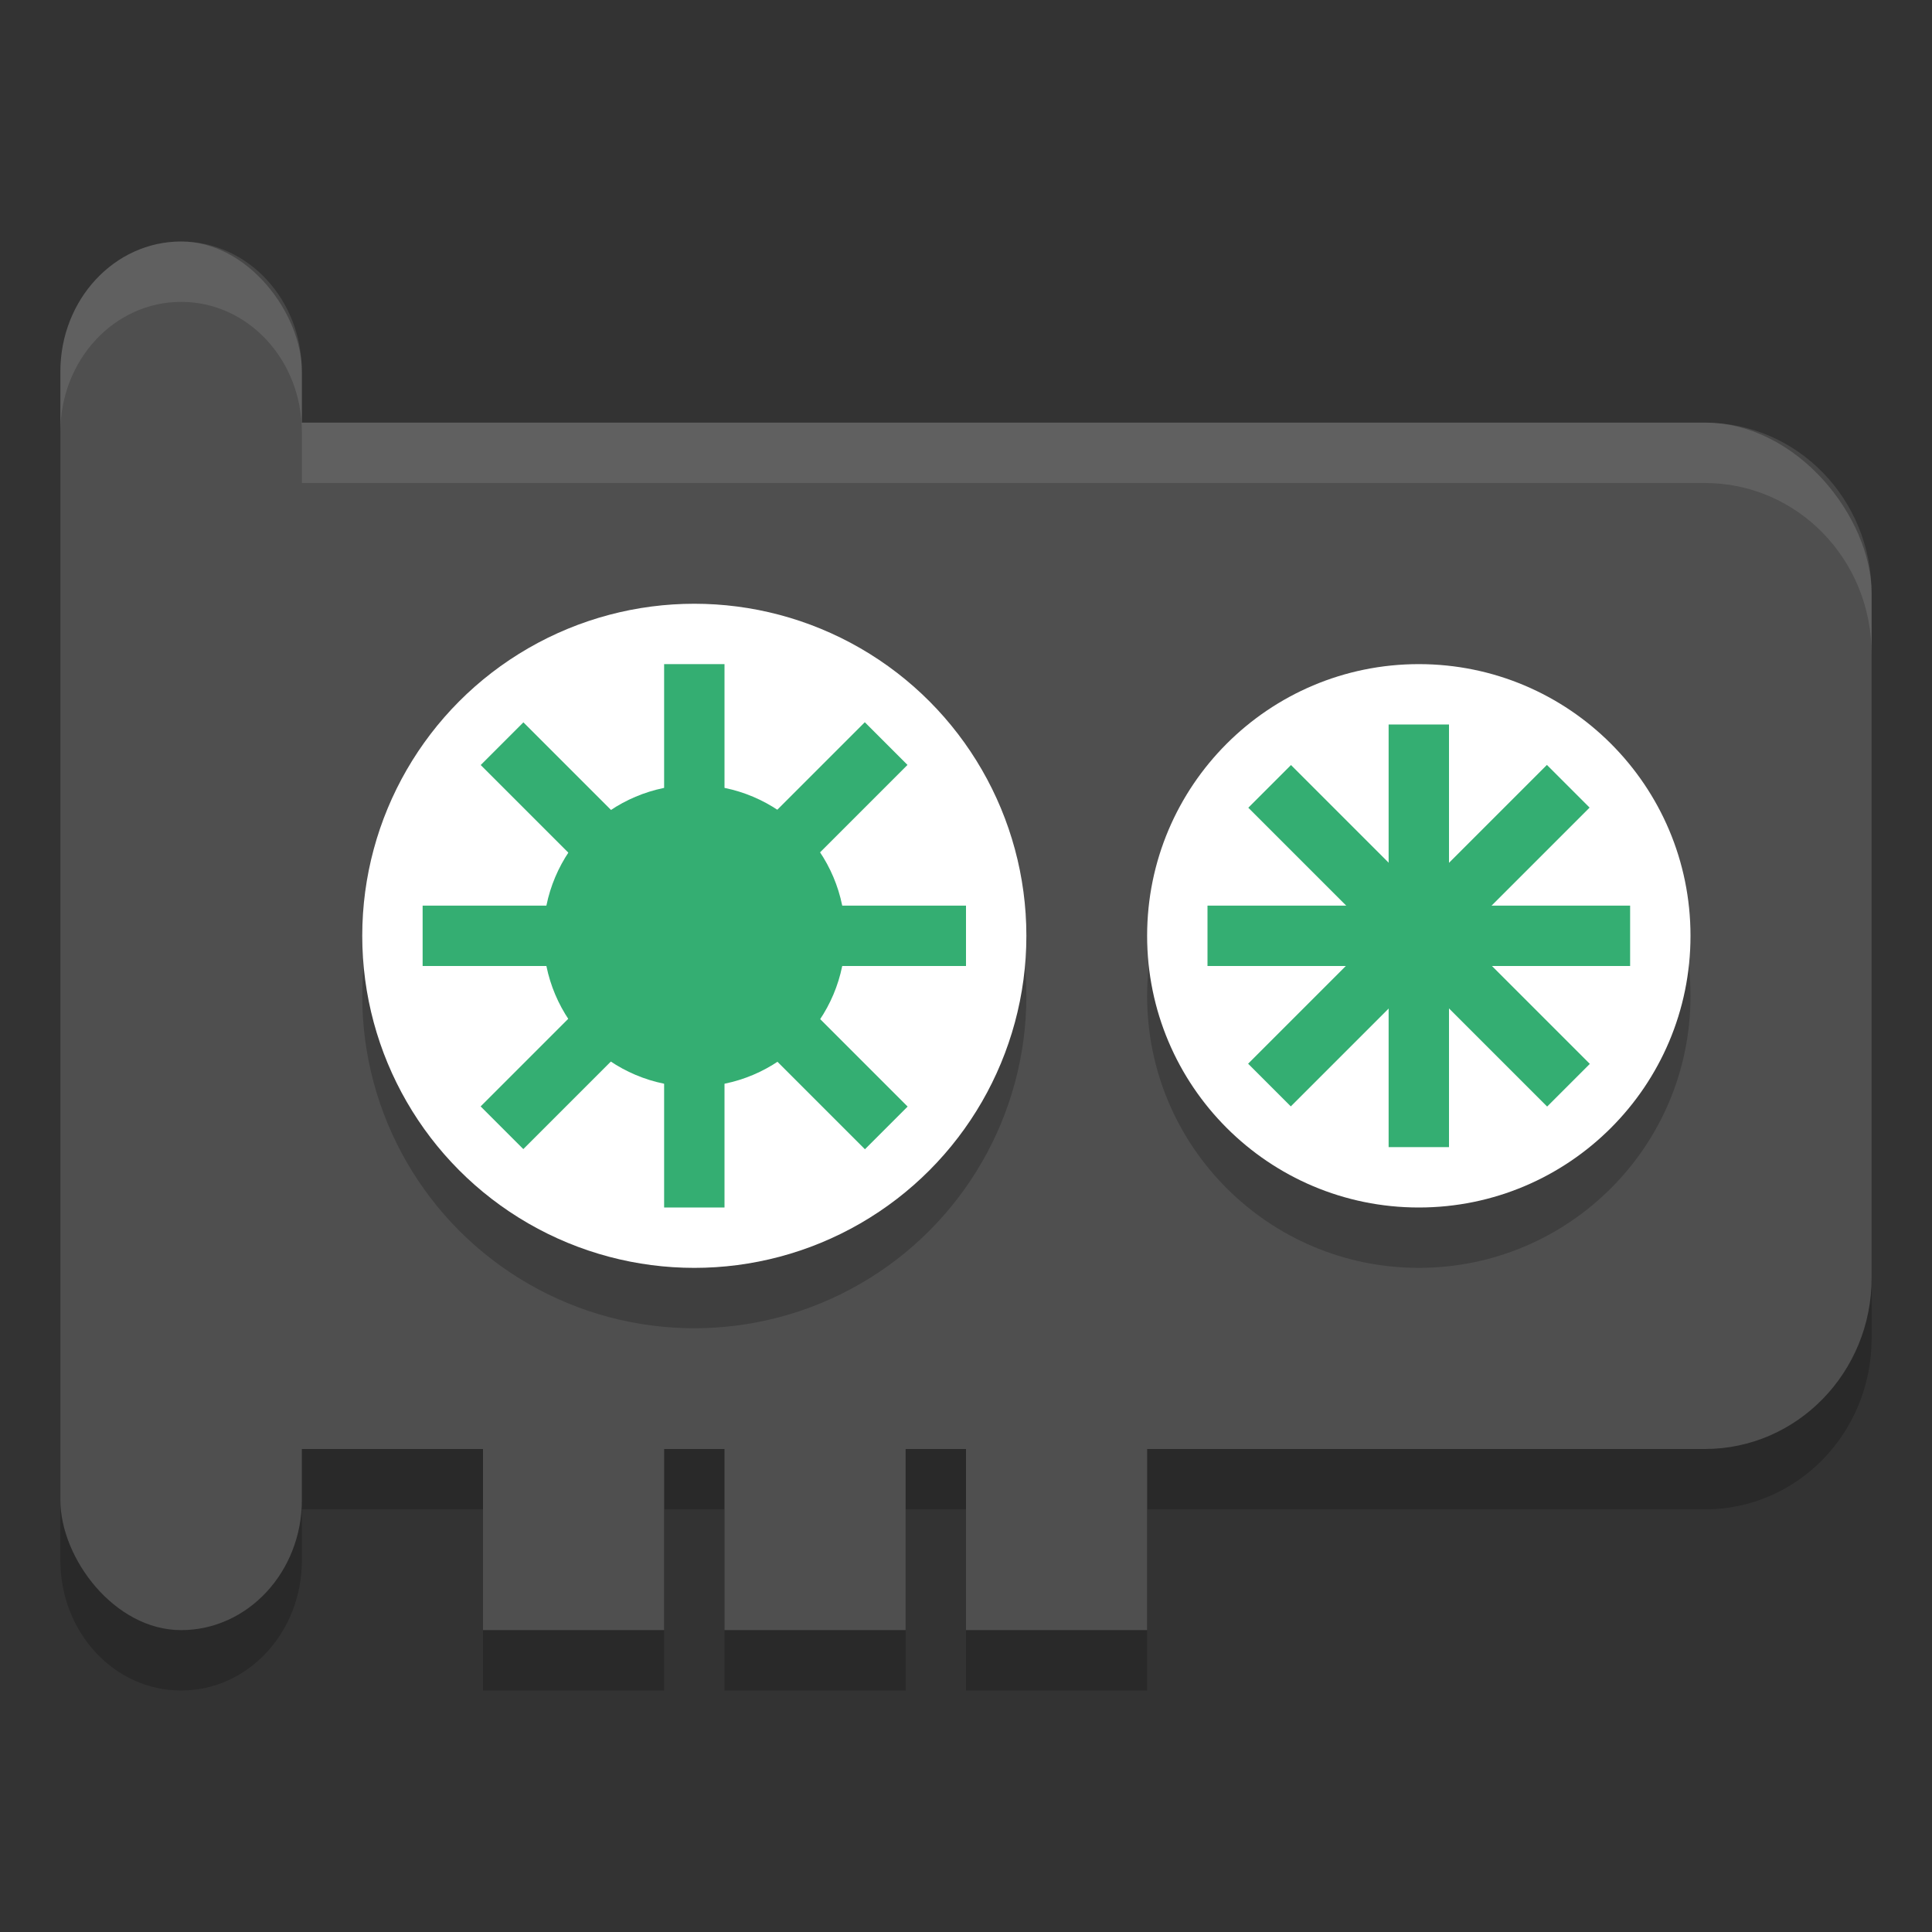
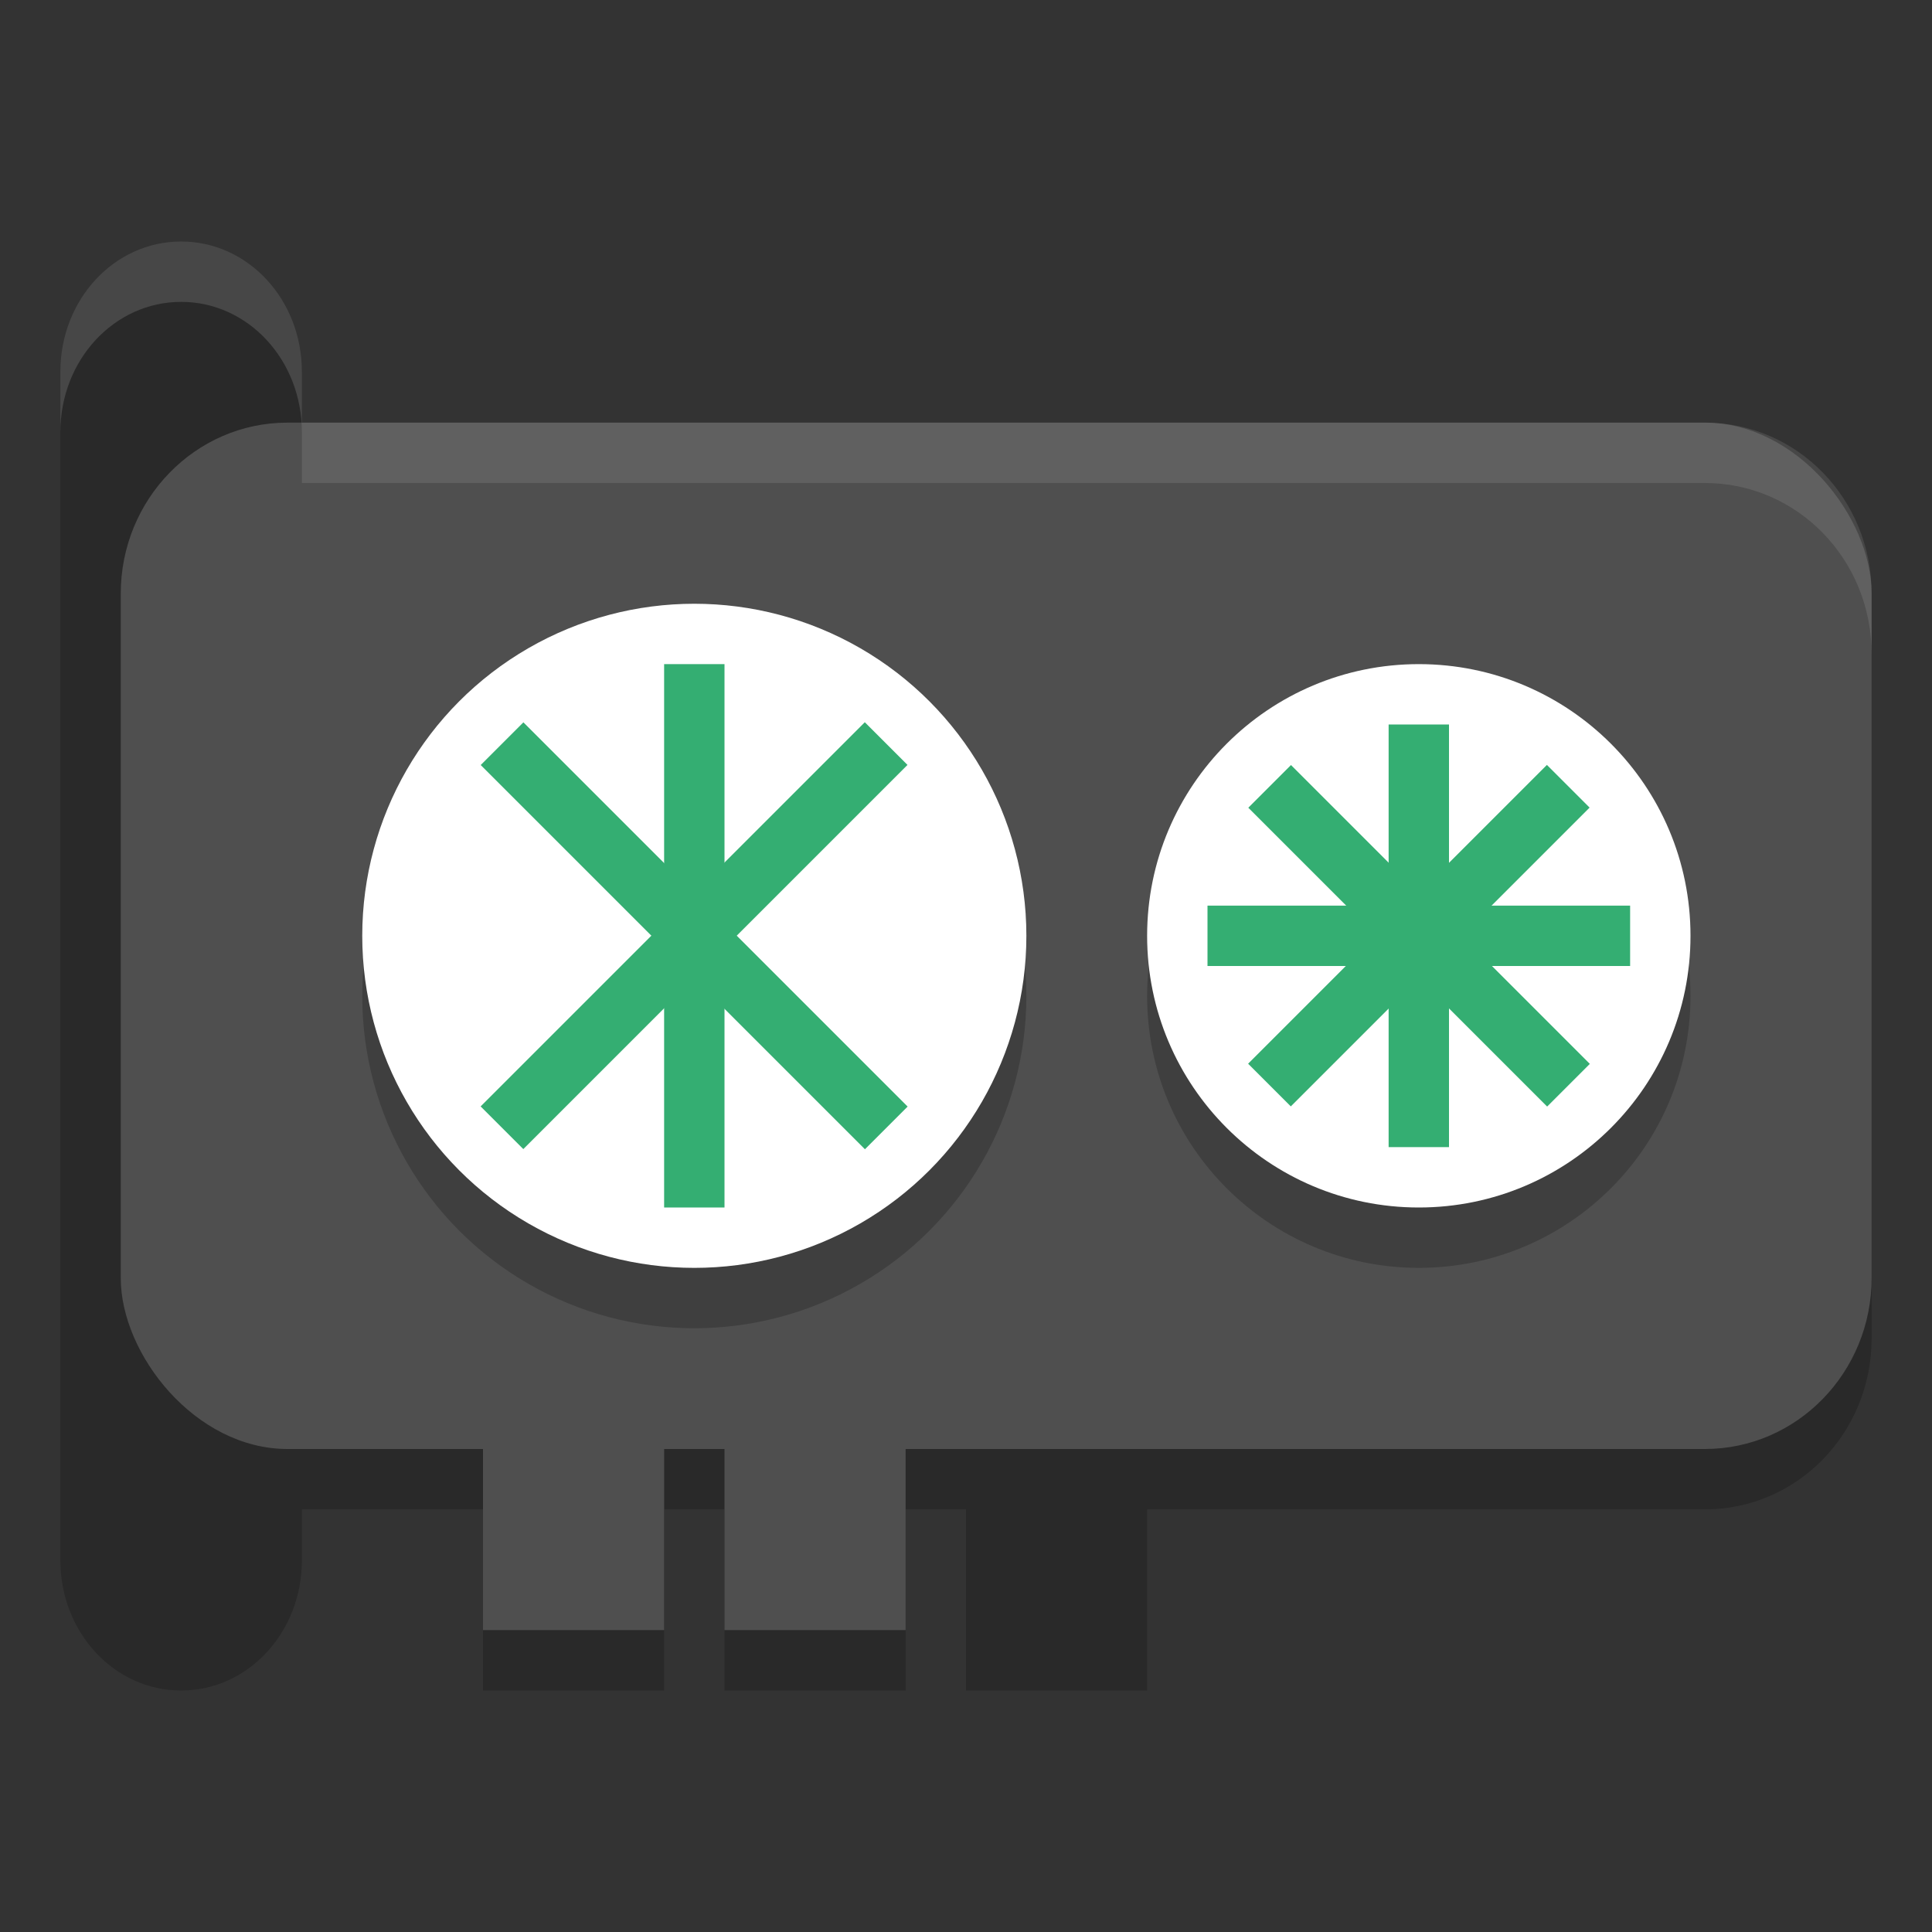
<svg xmlns="http://www.w3.org/2000/svg" width="32" height="32" version="1.1">
  <rect width="100%" height="100%" fill="#333333" stroke="none" />
  <path style="opacity:0.2" d="M 3,5 C 1.892,5 1,5.962 1,7.156 v 18.688 C 1,27.038 1.892,28 3,28 4.108,28 5,27.038 5,25.844 V 25 h 3 v 3 h 3 v -3 h 1 v 3 h 3 v -3 h 1 v 3 h 3 v -3 h 9.238 C 29.768,25 31,23.736 31,22.166 V 10.834 C 31,9.264 29.768,8 28.238,8 H 5 V 7.156 C 5,5.962 4.108,5 3,5 Z" />
  <rect style="fill:#4f4f4f" width="29" height="17" x="2" y="7" rx="2.762" ry="2.833" />
  <circle style="opacity:0.2" cx="23.5" cy="16.5" r="4.5" />
  <circle style="opacity:0.2" cx="11.5" cy="16.5" r="5.5" />
  <circle style="fill:#ffffff" cx="23.5" cy="15.5" r="4.5" />
  <rect style="fill:#4f4f4f" width="3" height="3.409" x="8" y="23.59" />
  <rect style="fill:#34ae72" width="1" height="7" x="23" y="12" />
-   <rect style="fill:#4f4f4f" width="4" height="23" x="1" y="4" rx="2" ry="2.156" />
  <circle style="fill:#ffffff" cx="11.5" cy="15.5" r="5.5" />
  <rect style="fill:#34ae72" width="1" height="9" x="11" y="11" />
-   <circle style="fill:#34ae72" cx="11.5" cy="15.5" r="2.5" />
-   <rect style="fill:#34ae72" width="1" height="9" x="15" y="-16" transform="rotate(90)" />
  <rect style="fill:#34ae72" width="1" height="9" x="2.33" y="-23.59" transform="rotate(135)" />
  <rect style="fill:#34ae72" width="1" height="9" x="18.59" y="-7.33" transform="matrix(0.707,0.707,0.707,-0.707,0,0)" />
  <rect style="fill:#34ae72" width="1" height="7" x="15" y="-27" transform="rotate(90)" />
  <rect style="fill:#34ae72" width="1" height="7" x="-6.16" y="-31.08" transform="rotate(135)" />
  <rect style="fill:#34ae72" width="1" height="7" x="27.08" y="2.16" transform="matrix(0.707,0.707,0.707,-0.707,0,0)" />
  <rect style="fill:#4f4f4f" width="3" height="3.409" x="12" y="23.59" />
-   <rect style="fill:#4f4f4f" width="3" height="3.409" x="16" y="23.59" />
  <path style="opacity:0.1;fill:#ffffff" d="M 3 4 C 1.892 4 1 4.962 1 6.156 L 1 7.156 C 1 5.962 1.892 5 3 5 C 4.108 5 5 5.962 5 7.156 L 5 8 L 28.238 8 C 29.768 8 31 9.264 31 10.834 L 31 9.834 C 31 8.264 29.768 7 28.238 7 L 5 7 L 5 6.156 C 5 4.962 4.108 4 3 4 z" />
</svg>